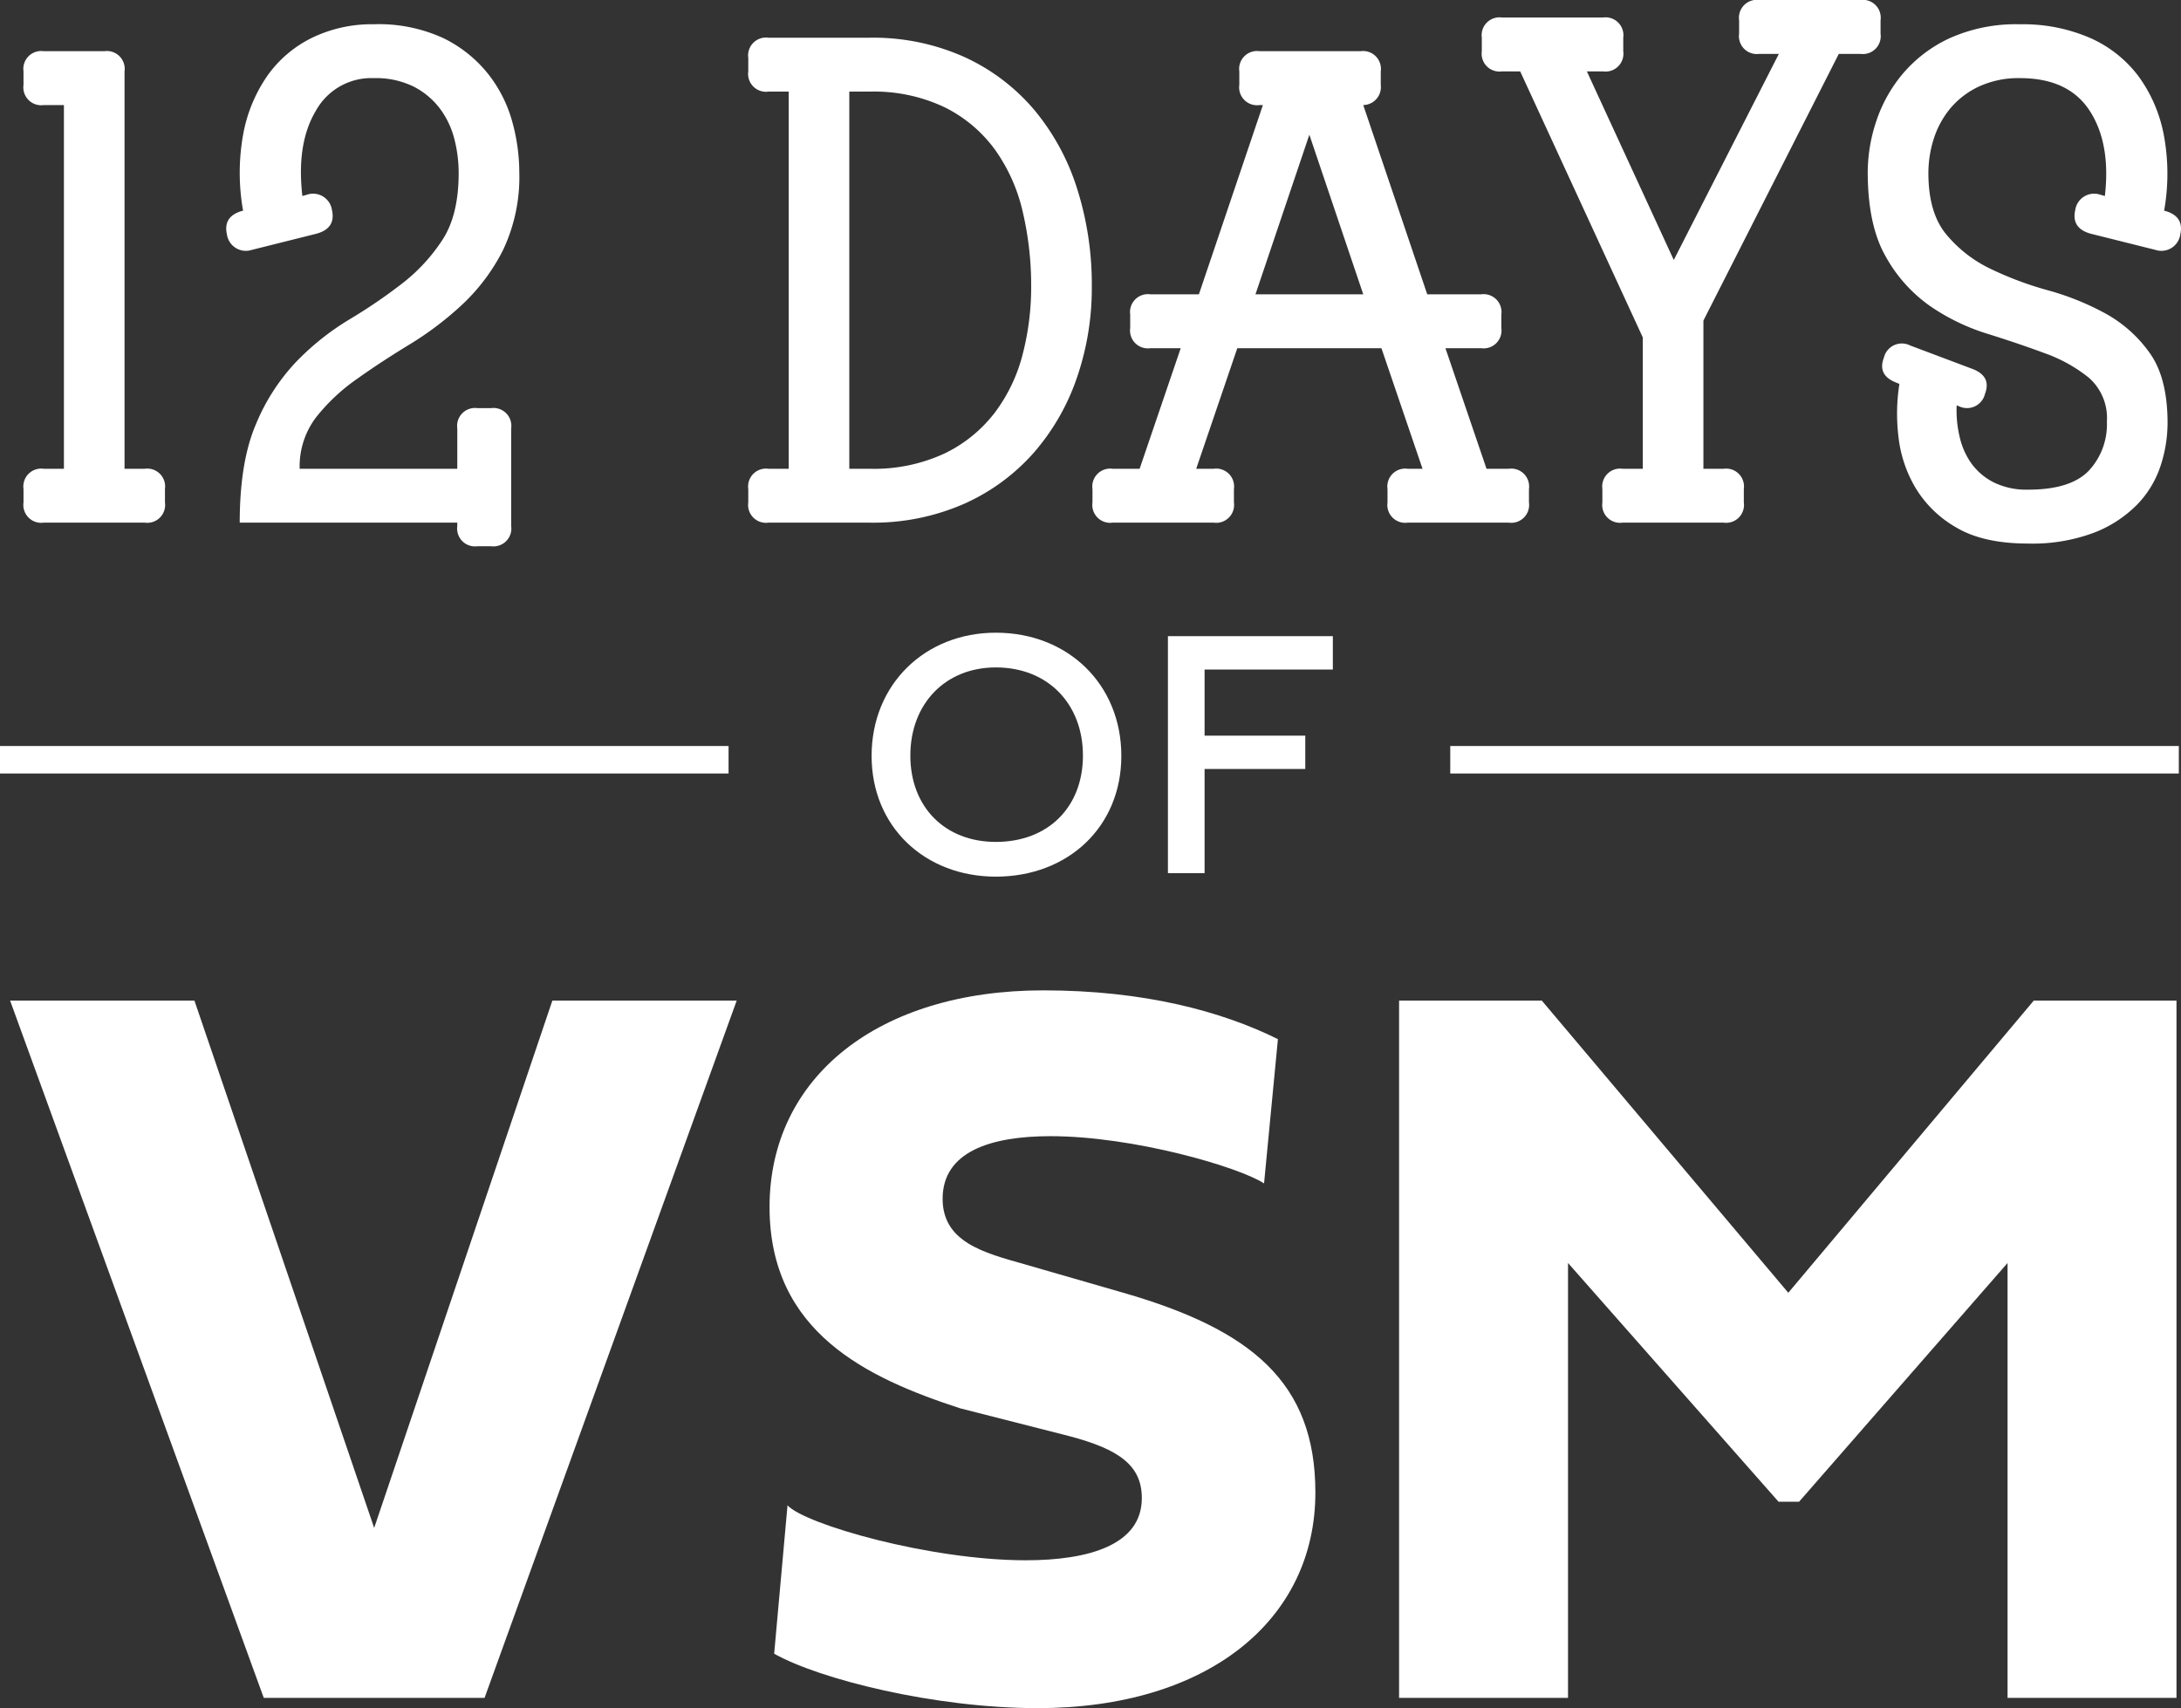
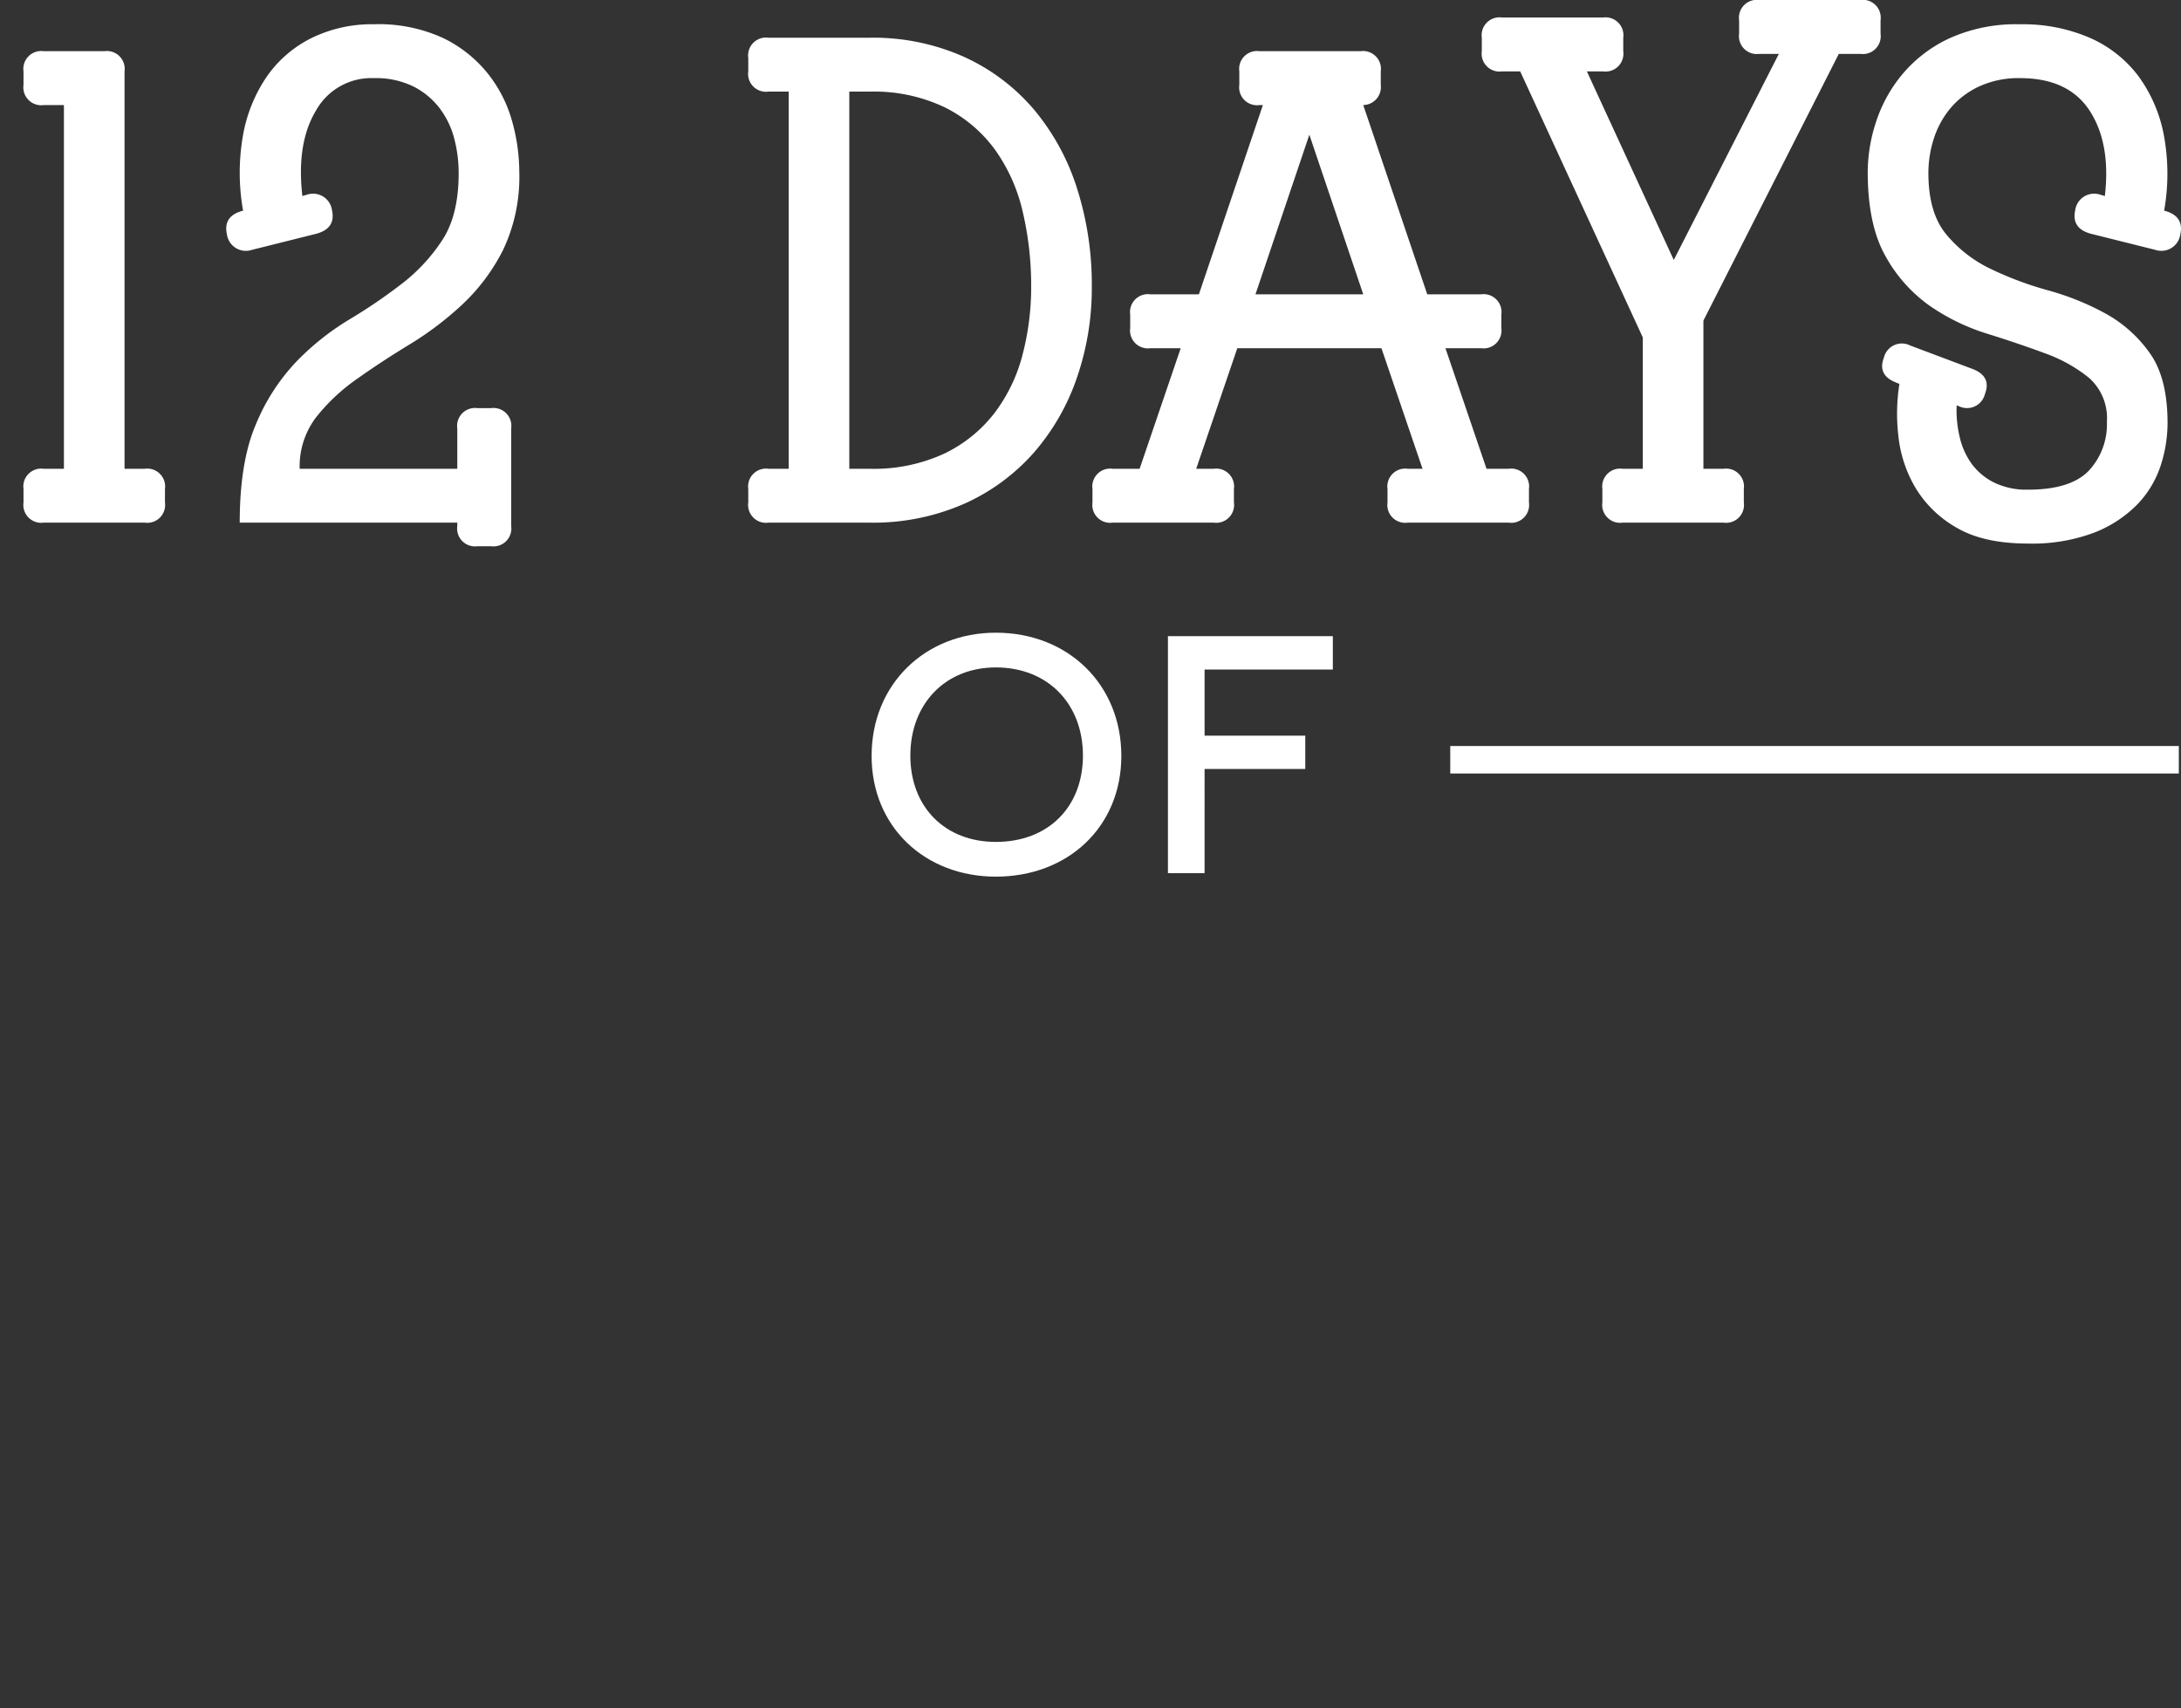
<svg xmlns="http://www.w3.org/2000/svg" width="317.317" height="248.542" viewBox="0 0 317.317 248.542">
  <rect x="0" y="0" width="317.317" height="248.542" fill="#333333" stroke="none" />
  <g id="Group_1239" data-name="Group 1239" transform="translate(-5761.5 -14574.952)">
-     <path id="Path_4328" data-name="Path 4328" d="M106.682-101.452H79.862L53.938-24.728,27.791-101.452H.971L37.876,0H70Zm44.6-1.494c-23.981,0-39.819,12.625-39.819,31.526,0,18.229,14.194,24.877,27.716,29.285L155.017-38.1c7.4,1.942,10.608,4.333,10.608,9.04,0,6.8-7.695,9.04-16.884,9.04-13.97,0-32.124-5.229-34.664-7.994l-1.942,21.59c6.649,3.735,23.383,7.919,38.325,7.919,24.728,0,40.417-12.775,40.417-31.377,0-15.987-9.264-23.682-27.94-29.061l-14.493-4.184c-5.827-1.644-11.8-3.212-11.8-9.488,0-6.873,7.022-9.114,15.688-9.114,12.1,0,27.417,4.482,31.078,6.873l2.017-20.993C177.28-99.883,166-102.946,151.282-102.946Zm51.772,1.494V0h24.579V-63.277l30.63,34.739h2.988l30.331-34.739V0H316.16V-101.452H295.392l-35.71,42.508-35.859-42.508Z" transform="translate(5762 14822)" fill="#fff" />
    <path id="Path_4327" data-name="Path 4327" d="M2.311-17.062C2.311-6.729,10.08.508,20.389.508c10.486,0,18.256-7.236,18.256-17.57,0-10.41-7.77-17.926-18.256-17.926C10.08-34.988,2.311-27.473,2.311-17.062Zm5.637-.051c0-7.49,5.053-12.822,12.441-12.822,7.592,0,12.67,5.332,12.67,12.822,0,7.516-5.078,12.568-12.67,12.568C13-4.545,7.947-9.6,7.947-17.113Zm42.809,1.955h14.65v-4.85H50.756v-9.623H69.418v-4.85H45.424V0h5.332Z" transform="translate(5886 14702)" fill="#fff" />
    <path id="Path_4326" data-name="Path 4326" d="M18.62-7.84h2.94A2.6,2.6,0,0,1,24.5-4.9v1.96A2.6,2.6,0,0,1,21.56,0H6.86A2.6,2.6,0,0,1,3.92-2.94V-4.9A2.6,2.6,0,0,1,6.86-7.84H9.8V-60.76H6.86A2.6,2.6,0,0,1,3.92-63.7v-1.96A2.6,2.6,0,0,1,6.86-68.6h8.82a2.6,2.6,0,0,1,2.94,2.94Zm48.412,0v-5.88a2.6,2.6,0,0,1,2.94-2.94h1.96a2.6,2.6,0,0,1,2.94,2.94V.49a2.6,2.6,0,0,1-2.94,2.94h-1.96A2.6,2.6,0,0,1,67.032.49V0H35.378q0-8.82,2.352-14.308a29.642,29.642,0,0,1,5.88-9.114A37.974,37.974,0,0,1,51.3-29.547,77.257,77.257,0,0,0,59-34.79a25.876,25.876,0,0,0,5.88-6.37q2.352-3.626,2.352-9.7a19.781,19.781,0,0,0-.637-5,12.524,12.524,0,0,0-2.107-4.41,11.1,11.1,0,0,0-3.822-3.185A12.407,12.407,0,0,0,54.88-64.68a9.216,9.216,0,0,0-8.428,4.753q-2.842,4.753-1.96,12.4l.686-.2A2.779,2.779,0,0,1,48.8-45.472q.588,2.646-2.254,3.43L37.142-39.69a2.779,2.779,0,0,1-3.626-2.254q-.588-2.646,2.254-3.43h.1a31.456,31.456,0,0,1,0-11.074A21.812,21.812,0,0,1,39.4-65.023a17.257,17.257,0,0,1,6.517-5.537,19.982,19.982,0,0,1,8.967-1.96,22.488,22.488,0,0,1,10.094,2.009,18.825,18.825,0,0,1,6.517,5.194,19.492,19.492,0,0,1,3.528,6.958,27.707,27.707,0,0,1,1.029,7.3A24.815,24.815,0,0,1,73.7-39.69a28.358,28.358,0,0,1-5.929,7.938,47.212,47.212,0,0,1-7.693,5.831q-4.116,2.5-7.693,5.047a27.843,27.843,0,0,0-5.929,5.586A11.8,11.8,0,0,0,44.1-7.84ZM109.368-4.9a2.6,2.6,0,0,1,2.94-2.94h2.94V-62.72h-2.94a2.6,2.6,0,0,1-2.94-2.94v-1.96a2.6,2.6,0,0,1,2.94-2.94h14.7a32.4,32.4,0,0,1,13.769,2.793,29.217,29.217,0,0,1,10.143,7.644,33.585,33.585,0,0,1,6.272,11.466A46.084,46.084,0,0,1,159.348-34.3a39.979,39.979,0,0,1-2.156,13.181,32.617,32.617,0,0,1-6.272,10.927,29.539,29.539,0,0,1-10.143,7.448A32.893,32.893,0,0,1,127.008,0h-14.7a2.6,2.6,0,0,1-2.94-2.94Zm17.64-2.94a24.349,24.349,0,0,0,10.976-2.254,20.289,20.289,0,0,0,7.3-5.978,23.915,23.915,0,0,0,4.018-8.477,38.913,38.913,0,0,0,1.225-9.751A47.058,47.058,0,0,0,149.3-45.227a25.2,25.2,0,0,0-4.018-9.016,20.118,20.118,0,0,0-7.3-6.174,23.911,23.911,0,0,0-10.976-2.3h-2.94V-7.84Zm37.926-22.442a2.6,2.6,0,0,1,2.94-2.94h7.056l9.31-27.538h-.49a2.6,2.6,0,0,1-2.94-2.94v-1.96a2.6,2.6,0,0,1,2.94-2.94h14.7a2.6,2.6,0,0,1,2.94,2.94v1.96a2.617,2.617,0,0,1-2.548,2.94l9.31,27.538h7.84a2.6,2.6,0,0,1,2.94,2.94v1.96a2.6,2.6,0,0,1-2.94,2.94H210.8L216.776-7.84h3.234a2.6,2.6,0,0,1,2.94,2.94v1.96A2.6,2.6,0,0,1,220.01,0h-14.7a2.6,2.6,0,0,1-2.94-2.94V-4.9a2.6,2.6,0,0,1,2.94-2.94h2.156l-5.978-17.542H180.516L174.538-7.84h2.548a2.6,2.6,0,0,1,2.94,2.94v1.96A2.6,2.6,0,0,1,177.086,0h-14.7a2.6,2.6,0,0,1-2.94-2.94V-4.9a2.6,2.6,0,0,1,2.94-2.94h3.92l5.978-17.542h-4.41a2.6,2.6,0,0,1-2.94-2.94Zm33.908-2.94L191-56.448l-7.84,23.226ZM216.09-70.56a2.6,2.6,0,0,1,2.94-2.94h14.7a2.6,2.6,0,0,1,2.94,2.94v1.96a2.6,2.6,0,0,1-2.94,2.94h-2.352L244.02-38.22l15.288-29.988h-2.842a2.6,2.6,0,0,1-2.94-2.94v-1.96a2.6,2.6,0,0,1,2.94-2.94h14.7a2.6,2.6,0,0,1,2.94,2.94v1.96a2.6,2.6,0,0,1-2.94,2.94H268.03L248.332-29.4V-7.84h2.94a2.6,2.6,0,0,1,2.94,2.94v1.96A2.6,2.6,0,0,1,251.272,0h-14.7a2.6,2.6,0,0,1-2.94-2.94V-4.9a2.6,2.6,0,0,1,2.94-2.94h2.94V-26.95L221.676-65.66H219.03a2.6,2.6,0,0,1-2.94-2.94Zm99.372,25.186q2.842.784,2.254,3.43a2.779,2.779,0,0,1-3.626,2.254l-9.408-2.352q-2.842-.784-2.254-3.43a2.779,2.779,0,0,1,3.626-2.254l.686.2q.882-7.644-2.205-12.4T294.392-64.68a13.658,13.658,0,0,0-5.978,1.225,12.094,12.094,0,0,0-4.165,3.185,13.172,13.172,0,0,0-2.4,4.41,16.3,16.3,0,0,0-.784,5q0,5.782,2.6,8.918a19.043,19.043,0,0,0,6.419,5,49.576,49.576,0,0,0,8.379,3.136,39.083,39.083,0,0,1,8.379,3.381,19.246,19.246,0,0,1,6.419,5.733q2.6,3.626,2.6,10.192a20.015,20.015,0,0,1-1.029,6.272,14.661,14.661,0,0,1-3.43,5.635,17.83,17.83,0,0,1-6.272,4.067,25.538,25.538,0,0,1-9.555,1.568q-6.468,0-10.388-2.3A16.414,16.414,0,0,1,279.2-5.047a18.585,18.585,0,0,1-2.5-7.546,27.862,27.862,0,0,1,.147-7.595l-.49-.2q-2.744-1.078-1.764-3.626a2.682,2.682,0,0,1,3.822-1.764l9.114,3.43q2.744,1.078,1.764,3.626a2.682,2.682,0,0,1-3.822,1.764l-.294-.1a16.716,16.716,0,0,0,.441,4.606,10.757,10.757,0,0,0,1.764,3.92,9.058,9.058,0,0,0,3.234,2.695A10.773,10.773,0,0,0,295.568-4.8q6.174,0,8.82-2.744a9.875,9.875,0,0,0,2.646-7.154,7.8,7.8,0,0,0-2.6-6.37,21.907,21.907,0,0,0-6.419-3.577q-3.822-1.421-8.379-2.842a30.658,30.658,0,0,1-8.379-4.067,21.545,21.545,0,0,1-6.419-7.2q-2.6-4.557-2.6-12.3a23.594,23.594,0,0,1,1.225-7.3,20.939,20.939,0,0,1,3.871-6.958,19.865,19.865,0,0,1,6.86-5.194,23.529,23.529,0,0,1,10.192-2.009,24.537,24.537,0,0,1,10.143,1.96,17.766,17.766,0,0,1,7.056,5.537,21.105,21.105,0,0,1,3.724,8.575,30.631,30.631,0,0,1,.049,11.074Z" transform="translate(5761 14651)" fill="#fff" />
-     <path id="Line_203" data-name="Line 203" d="M106,2H0V-2H106Z" transform="translate(5761.5 14685.5)" fill="#fff" />
    <path id="Line_202" data-name="Line 202" d="M106,2H0V-2H106Z" transform="translate(5972.5 14685.5)" fill="#fff" />
  </g>
</svg>